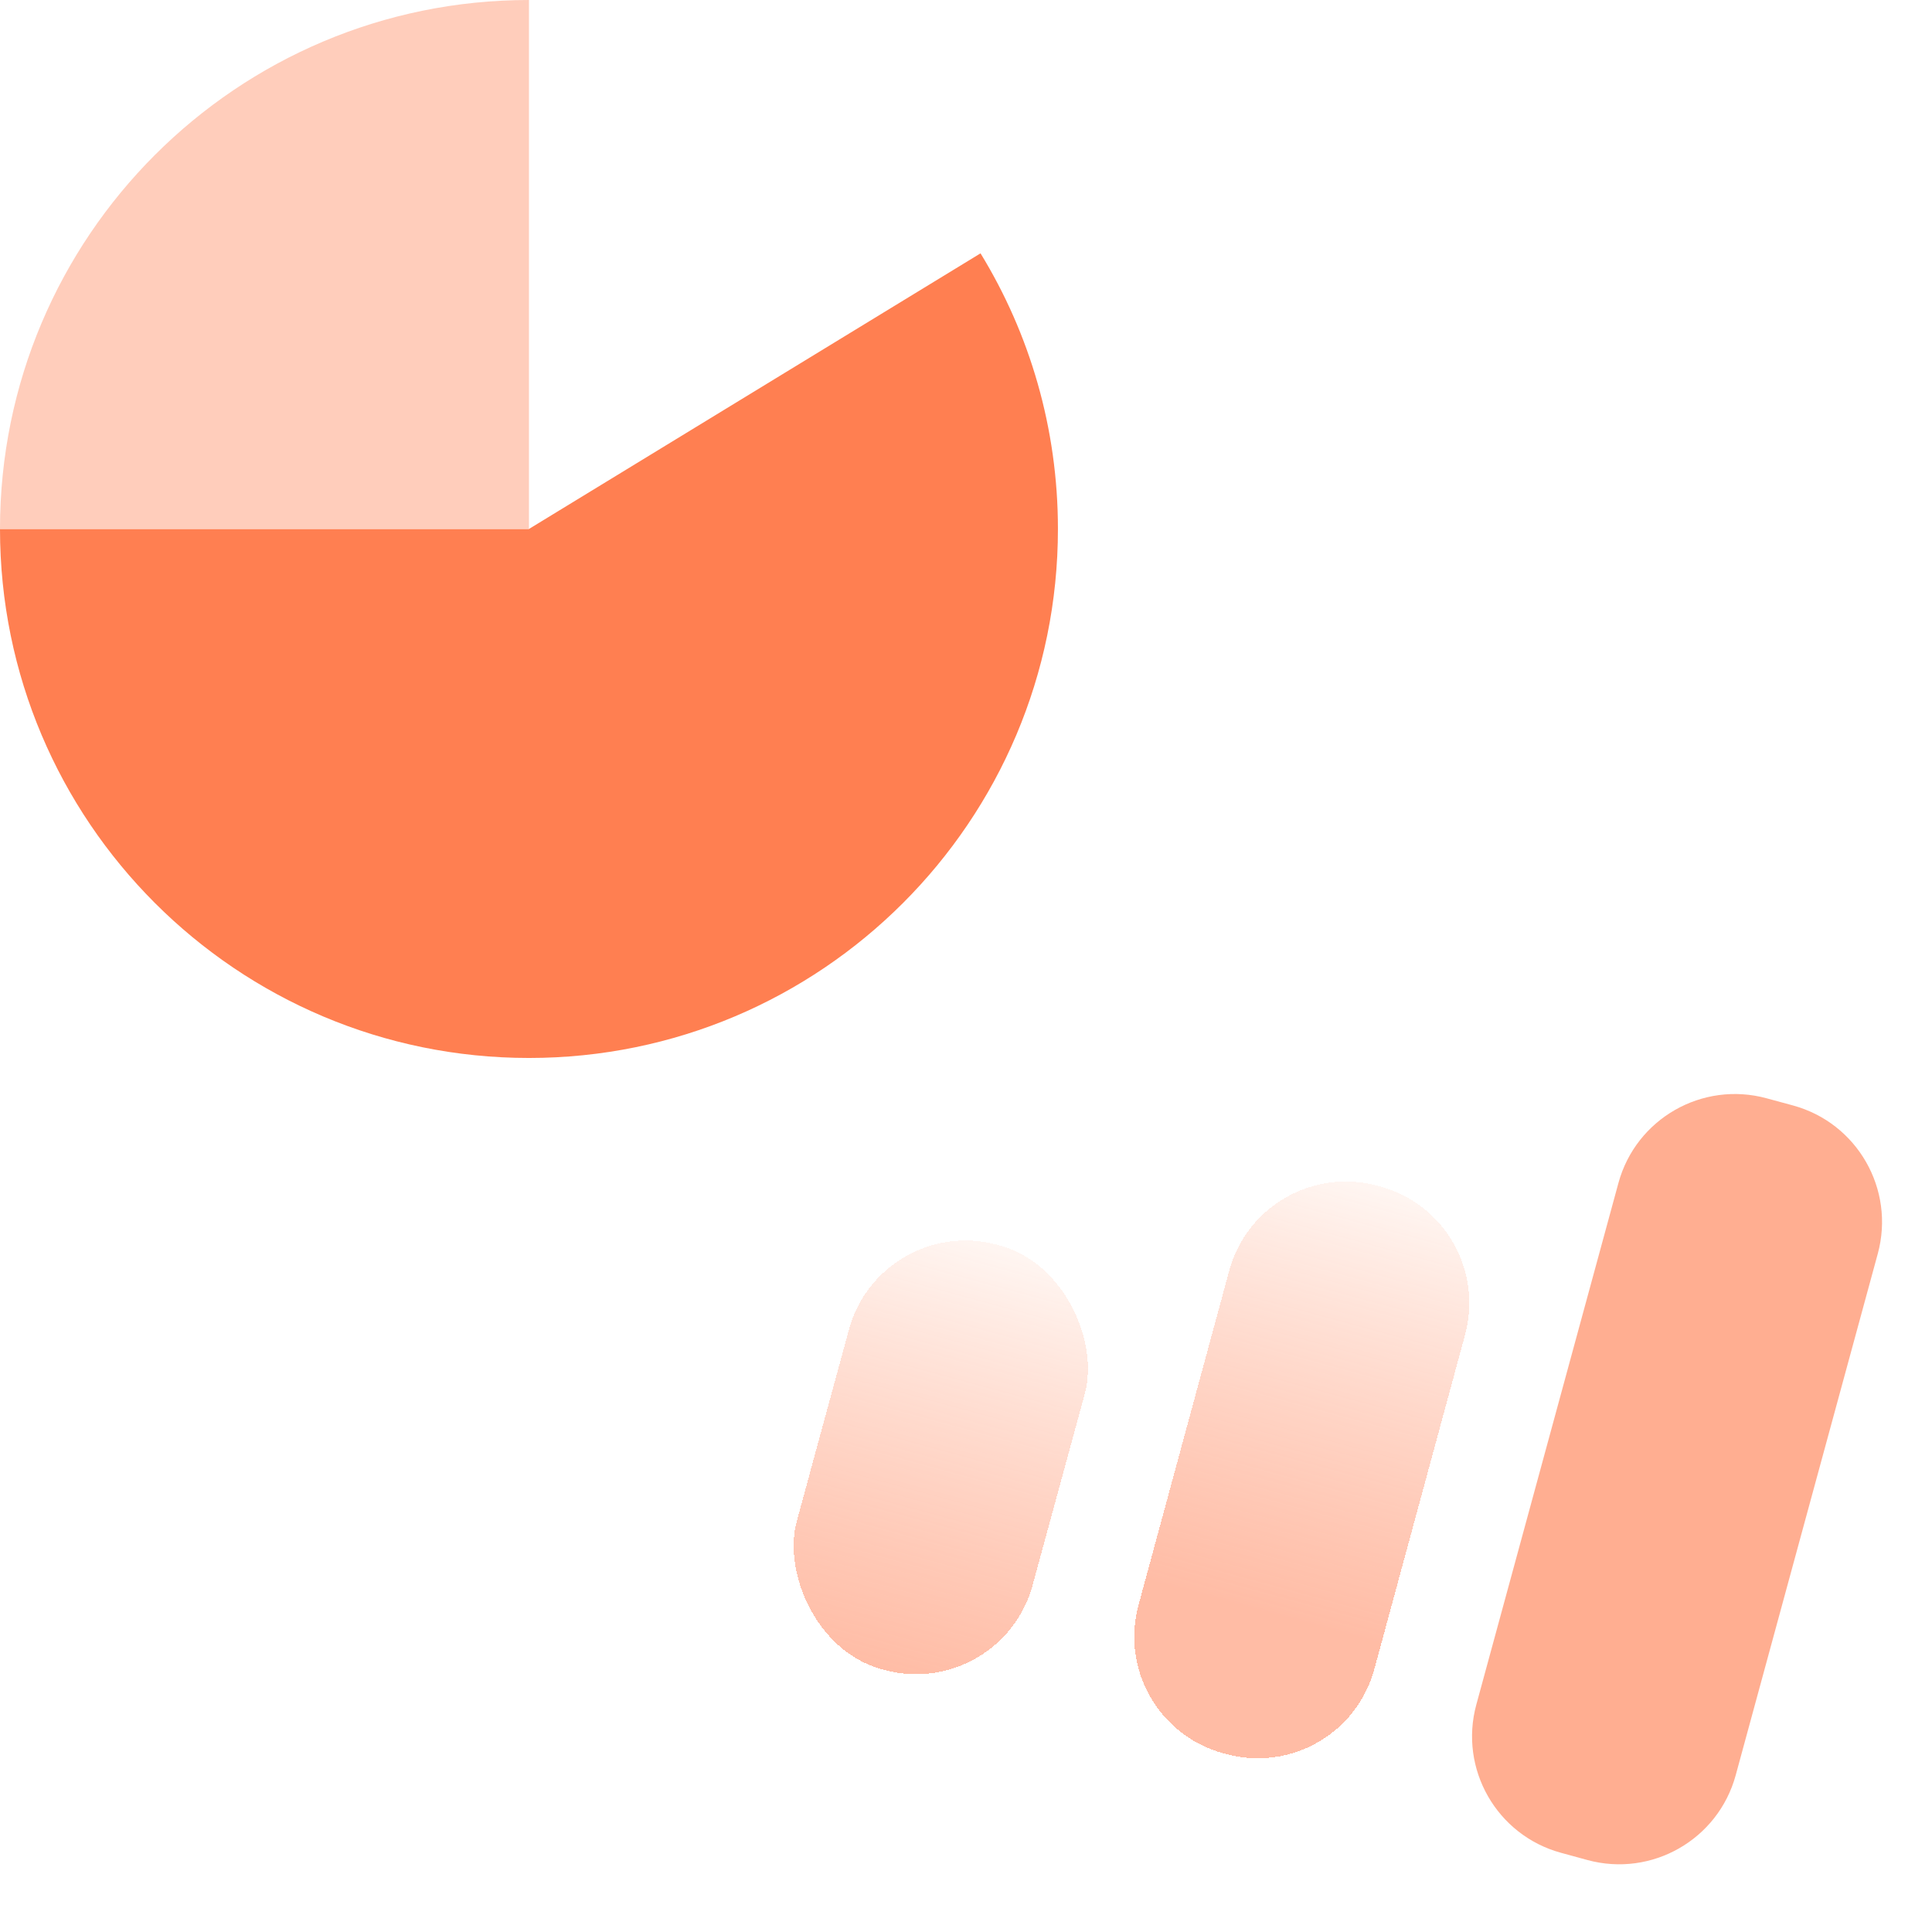
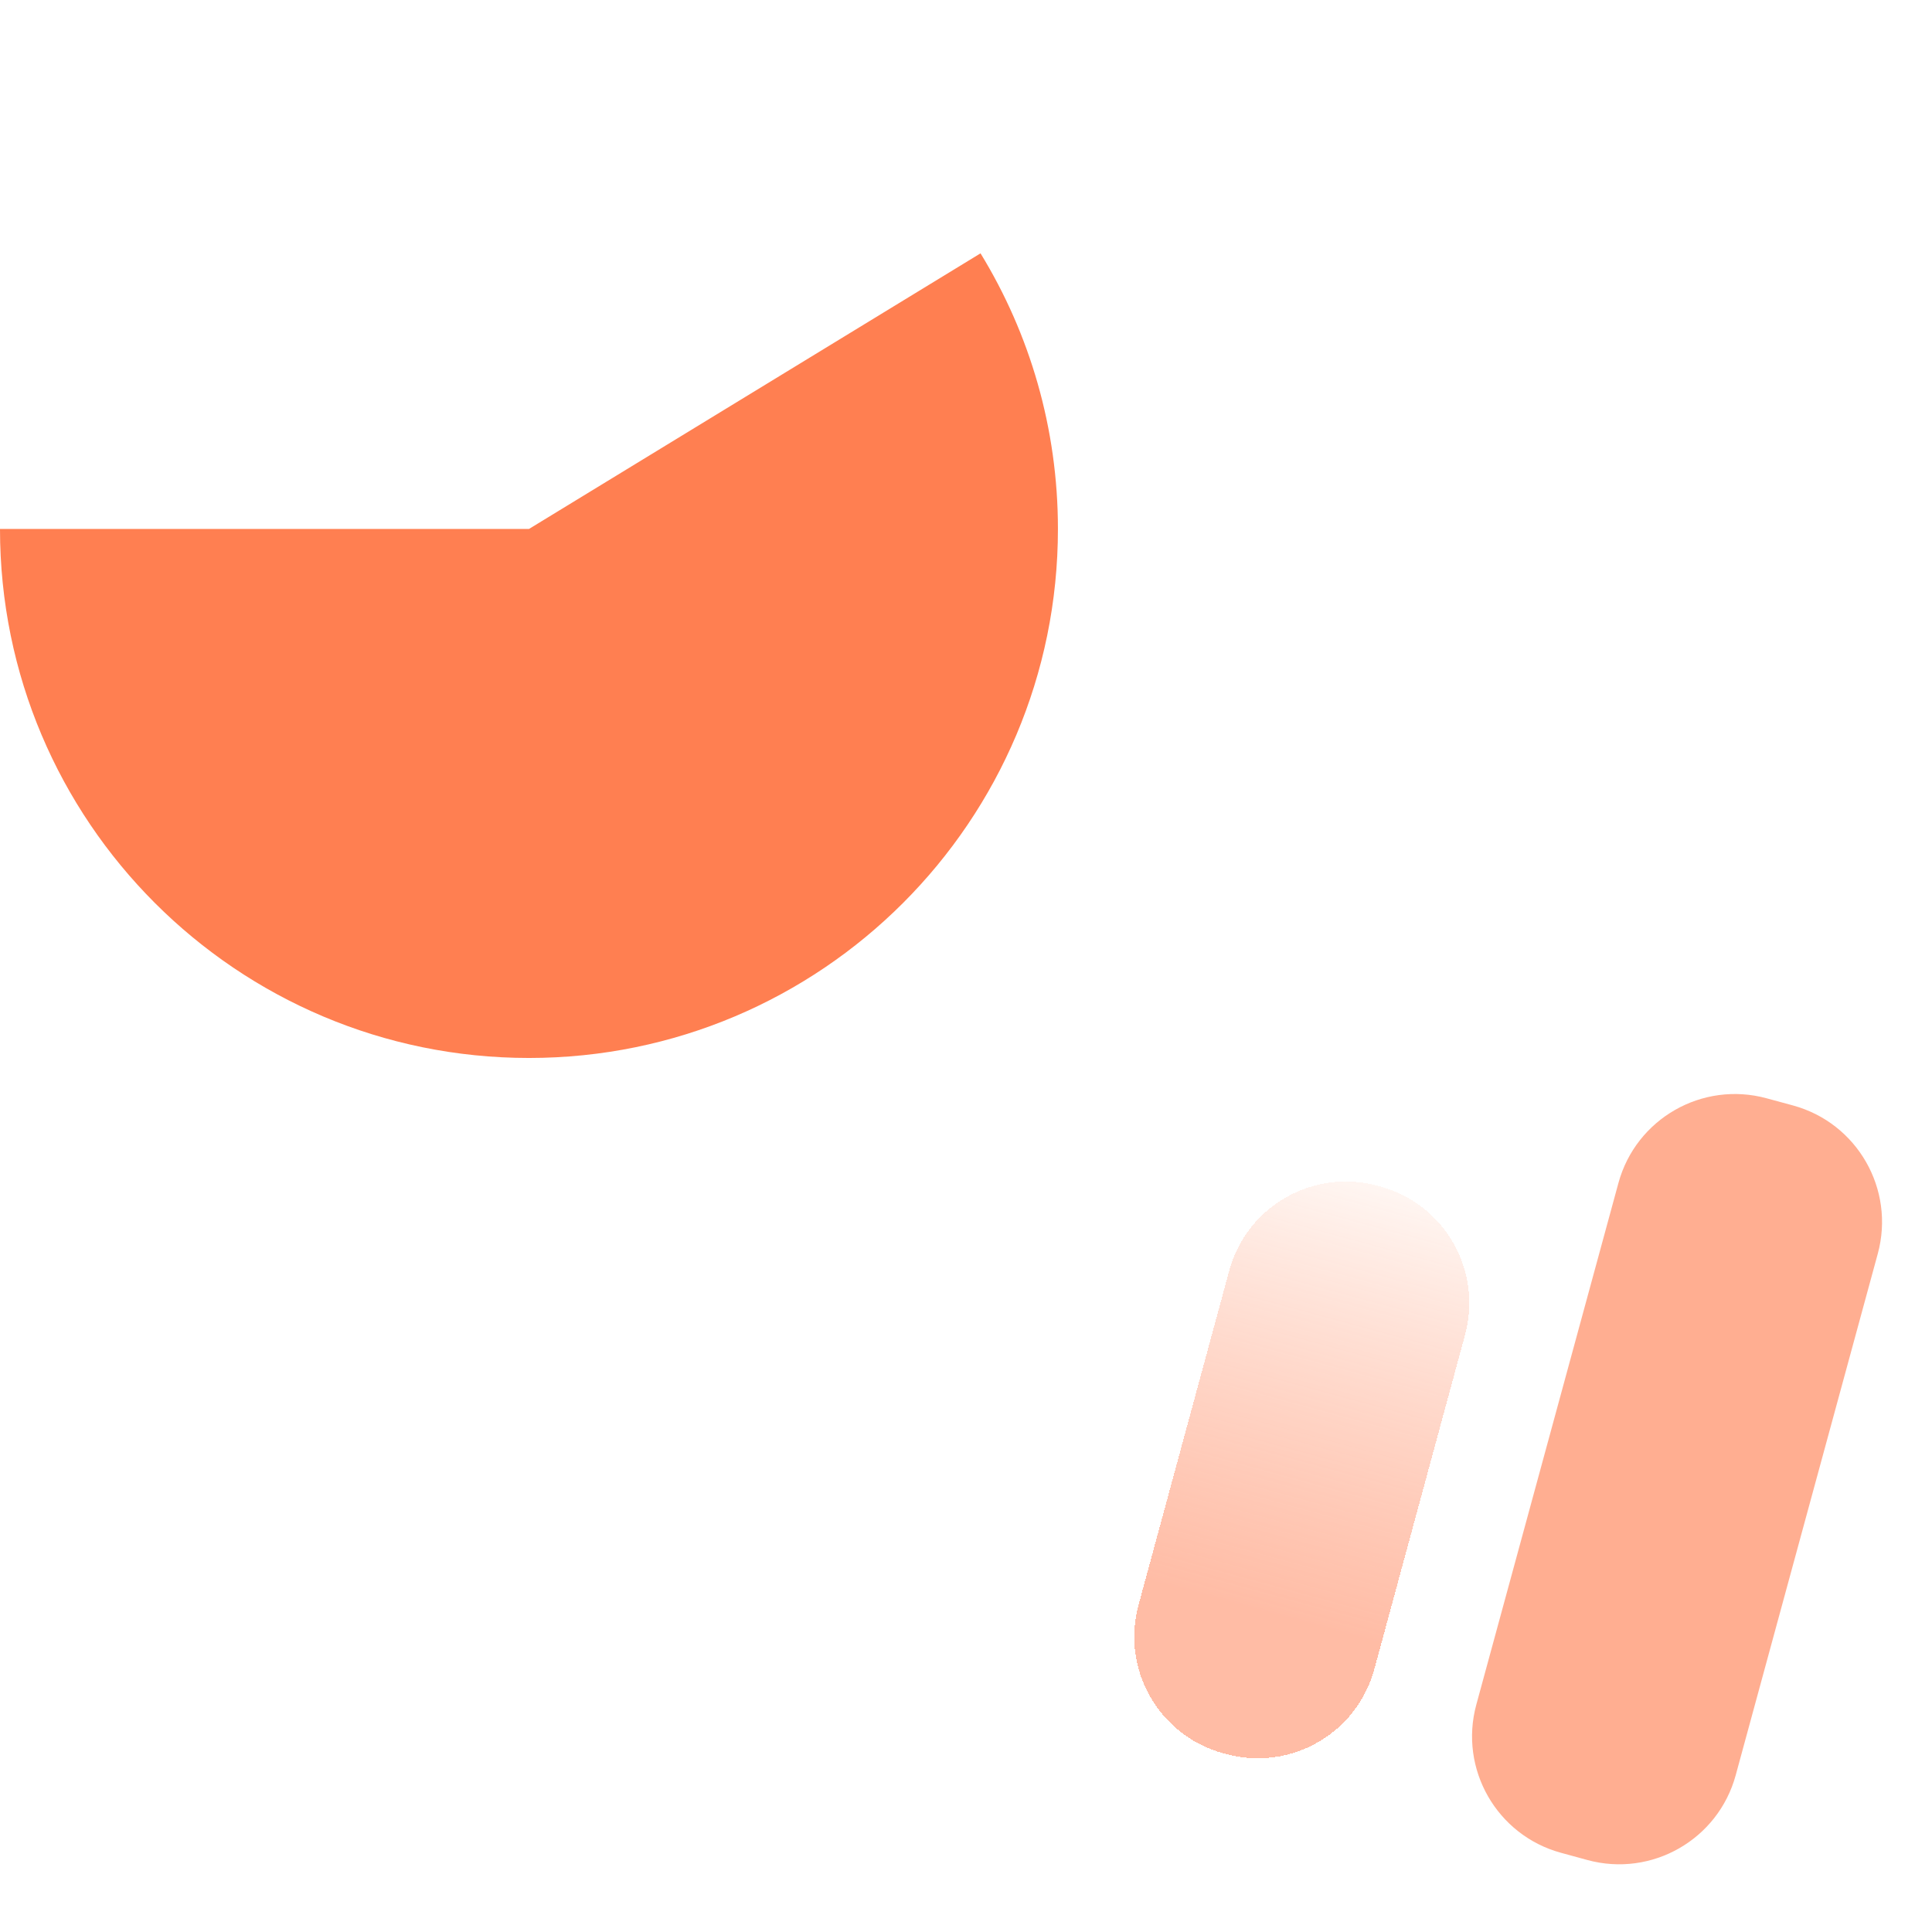
<svg xmlns="http://www.w3.org/2000/svg" width="48" height="48" viewBox="0 0 48 48" fill="none">
  <path d="M13.142 26.285C20.4 26.285 26.284 20.401 26.284 13.142C26.284 10.633 25.581 8.288 24.361 6.294L13.142 13.142L-9.48684e-05 13.142C-9.42338e-05 20.401 5.884 26.285 13.142 26.285Z" fill="#FF713F" fill-opacity="0.9" />
-   <path d="M13.142 2.41411e-05C5.884 2.47756e-05 -9.55029e-05 5.884 -9.48684e-05 13.142L13.142 13.142L13.142 2.41411e-05Z" fill="#FFC8B4" fill-opacity="0.9" />
  <g filter="url(#filter0_d_402_494)">
-     <rect x="19.881" y="30.137" width="6.072" height="10.929" rx="3" transform="rotate(15.239 19.881 30.137)" fill="url(#paint0_linear_402_494)" shape-rendering="crispEdges" />
-   </g>
+     </g>
  <g filter="url(#filter1_d_402_494)">
    <path d="M28.54 31.569C28.974 29.969 30.624 29.025 32.224 29.46L32.293 29.479C33.89 29.914 34.833 31.561 34.4 33.159L32.145 41.469C31.711 43.07 30.061 44.014 28.461 43.578L28.392 43.56C26.794 43.124 25.852 41.477 26.285 39.88L28.54 31.569Z" fill="url(#paint1_linear_402_494)" shape-rendering="crispEdges" />
  </g>
  <g filter="url(#filter2_d_402_494)">
    <path d="M38.209 29.393C38.644 27.794 40.293 26.851 41.892 27.287L42.547 27.465C44.145 27.901 45.088 29.549 44.653 31.148L41.123 44.105C40.687 45.704 39.038 46.647 37.44 46.212L36.785 46.033C35.186 45.598 34.243 43.949 34.679 42.35L38.209 29.393Z" fill="#FFAE91" />
  </g>
  <defs>
    <filter id="filter0_d_402_494" x="17.69" y="29.819" width="10.367" height="12.776" filterUnits="userSpaceOnUse" color-interpolation-filters="sRGB">
      <feFlood flood-opacity="0" result="BackgroundImageFix" />
      <feColorMatrix in="SourceAlpha" type="matrix" values="0 0 0 0 0 0 0 0 0 0 0 0 0 0 0 0 0 0 127 0" result="hardAlpha" />
      <feOffset dx="2" />
      <feGaussianBlur stdDeviation="0.5" />
      <feComposite in2="hardAlpha" operator="out" />
      <feColorMatrix type="matrix" values="0 0 0 0 0.662 0 0 0 0 0.662 0 0 0 0 0.662 0 0 0 0.1 0" />
      <feBlend mode="normal" in2="BackgroundImageFix" result="effect1_dropShadow_402_494" />
      <feBlend mode="normal" in="SourceGraphic" in2="effect1_dropShadow_402_494" result="shape" />
    </filter>
    <filter id="filter1_d_402_494" x="26.18" y="28.354" width="11.325" height="16.331" filterUnits="userSpaceOnUse" color-interpolation-filters="sRGB">
      <feFlood flood-opacity="0" result="BackgroundImageFix" />
      <feColorMatrix in="SourceAlpha" type="matrix" values="0 0 0 0 0 0 0 0 0 0 0 0 0 0 0 0 0 0 127 0" result="hardAlpha" />
      <feOffset dx="2" />
      <feGaussianBlur stdDeviation="0.5" />
      <feComposite in2="hardAlpha" operator="out" />
      <feColorMatrix type="matrix" values="0 0 0 0 0.662 0 0 0 0 0.662 0 0 0 0 0.662 0 0 0 0.1 0" />
      <feBlend mode="normal" in2="BackgroundImageFix" result="effect1_dropShadow_402_494" />
      <feBlend mode="normal" in="SourceGraphic" in2="effect1_dropShadow_402_494" result="shape" />
    </filter>
    <filter id="filter2_d_402_494" x="34.572" y="26.18" width="13.186" height="21.137" filterUnits="userSpaceOnUse" color-interpolation-filters="sRGB">
      <feFlood flood-opacity="0" result="BackgroundImageFix" />
      <feColorMatrix in="SourceAlpha" type="matrix" values="0 0 0 0 0 0 0 0 0 0 0 0 0 0 0 0 0 0 127 0" result="hardAlpha" />
      <feOffset dx="2" />
      <feGaussianBlur stdDeviation="0.5" />
      <feComposite in2="hardAlpha" operator="out" />
      <feColorMatrix type="matrix" values="0 0 0 0 0.662 0 0 0 0 0.662 0 0 0 0 0.662 0 0 0 0.1 0" />
      <feBlend mode="normal" in2="BackgroundImageFix" result="effect1_dropShadow_402_494" />
      <feBlend mode="normal" in="SourceGraphic" in2="effect1_dropShadow_402_494" result="shape" />
    </filter>
    <linearGradient id="paint0_linear_402_494" x1="22.917" y1="30.137" x2="22.917" y2="41.066" gradientUnits="userSpaceOnUse">
      <stop stop-color="#FFF6F2" />
      <stop offset="1" stop-color="#FFAD91" stop-opacity="0.81" />
    </linearGradient>
    <linearGradient id="paint1_linear_402_494" x1="32.255" y1="29.469" x2="29.382" y2="40.014" gradientUnits="userSpaceOnUse">
      <stop stop-color="#FFF6F2" />
      <stop offset="1" stop-color="#FFAD91" stop-opacity="0.81" />
    </linearGradient>
  </defs>
</svg>